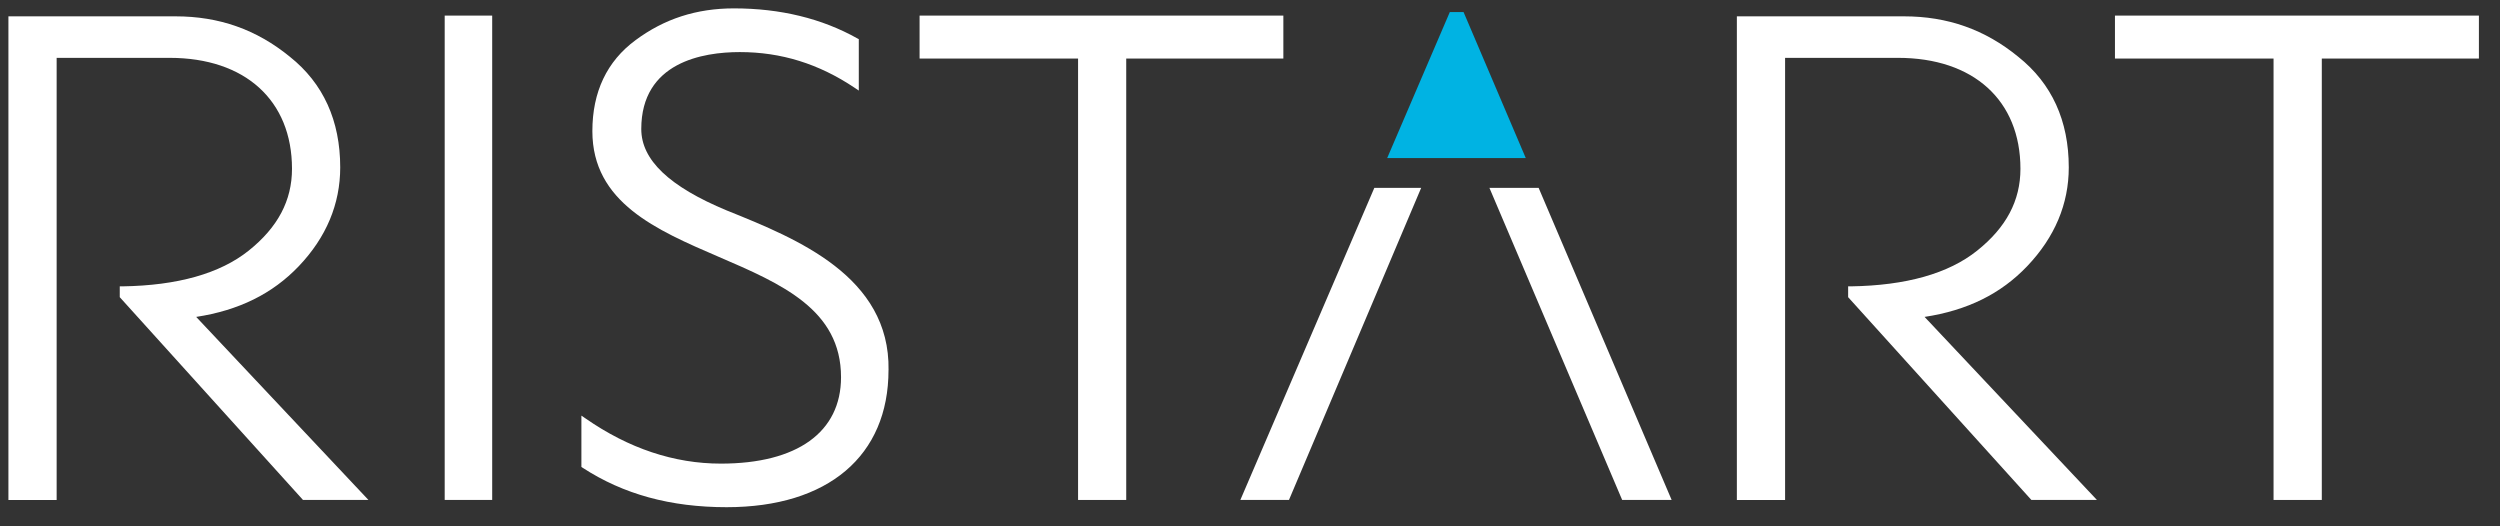
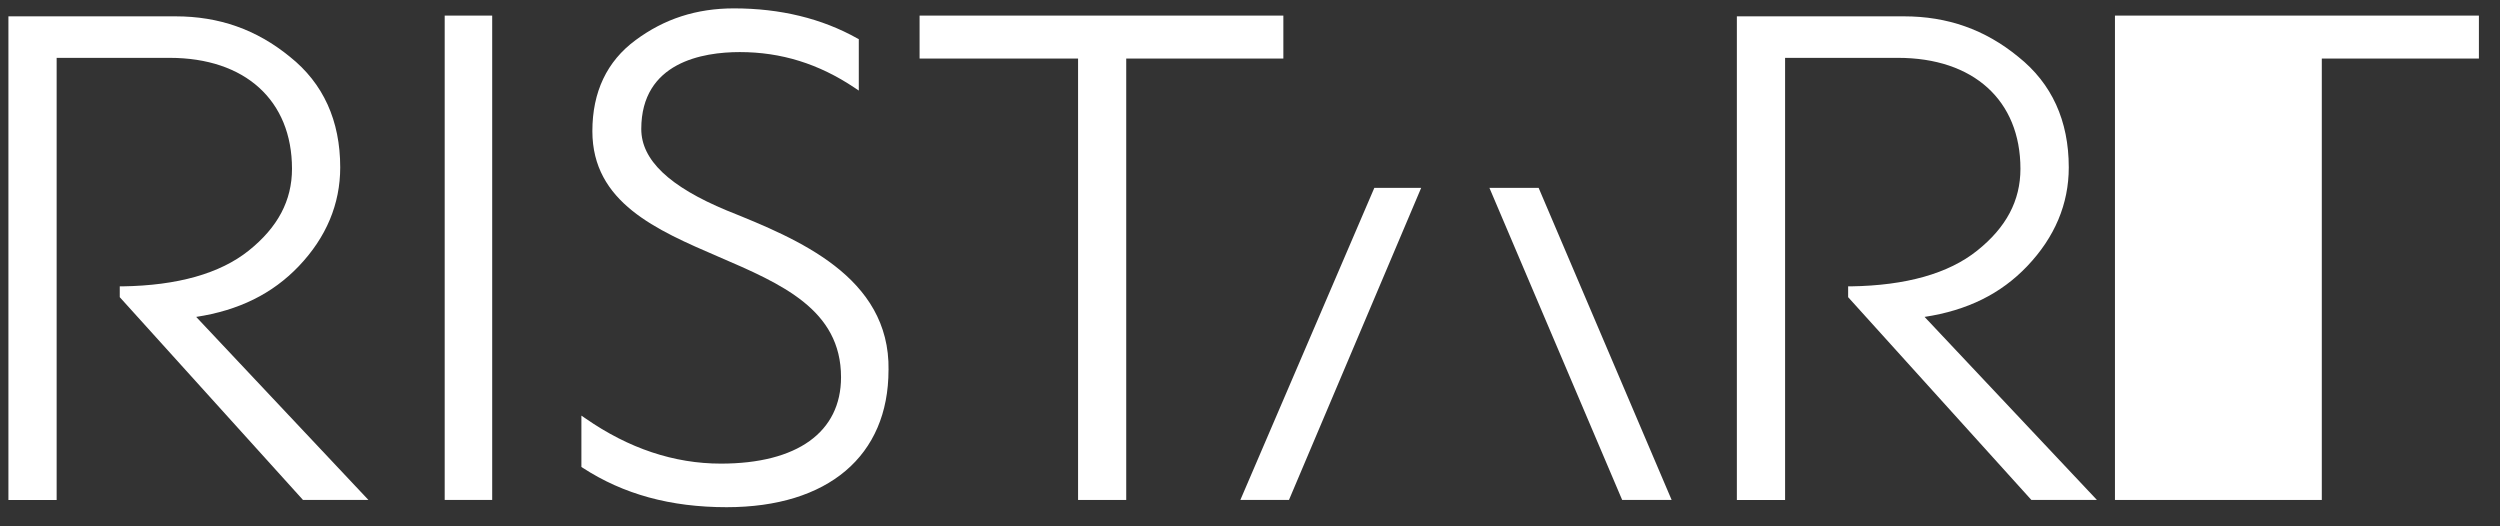
<svg xmlns="http://www.w3.org/2000/svg" width="114" height="24" viewBox="0 0 114 24" fill="none">
  <rect x="0" y="0" width="114" height="24" fill="#333333" stroke="none" />
-   <path d="M113.038 0.711V2.67H105.874V22.798H103.674V2.67H96.442V0.711H113.038Z" fill="white" />
+   <path d="M113.038 0.711V2.67H105.874V22.798H103.674H96.442V0.711H113.038Z" fill="white" />
  <path d="M95.618 22.798H92.632L92.595 22.758L84.275 13.551V13.058H84.394C86.914 13.021 88.852 12.475 90.157 11.43C91.487 10.369 92.132 9.148 92.132 7.698C92.132 4.578 89.992 2.638 86.548 2.638H81.4V22.799H79.201V0.745H86.817C88.807 0.745 90.514 1.346 92.031 2.588C93.56 3.805 94.336 5.5 94.336 7.633C94.336 9.302 93.698 10.816 92.442 12.136C91.242 13.397 89.71 14.154 87.761 14.451L95.619 22.797L95.618 22.798Z" fill="white" />
  <path d="M58.521 0.711V2.67H51.356V22.798H49.16V2.67H41.933V0.711H58.521Z" fill="white" />
  <path d="M40.516 16.874C40.516 20.791 37.758 23.128 33.135 23.128C30.578 23.128 28.431 22.542 26.567 21.329L26.512 21.292V18.952L26.702 19.082C28.666 20.447 30.738 21.141 32.871 21.141C36.353 21.141 38.351 19.706 38.351 17.201C38.351 14.114 35.634 12.942 32.756 11.704C29.934 10.488 27.012 9.23 27.012 5.98C27.012 4.192 27.675 2.793 28.984 1.829C30.296 0.857 31.761 0.382 33.468 0.382C35.582 0.382 37.475 0.842 39.097 1.752L39.161 1.785V4.13L38.971 4.003C37.335 2.906 35.62 2.375 33.734 2.375C32.057 2.375 29.242 2.831 29.242 5.884C29.242 7.294 30.521 8.51 33.149 9.601L33.234 9.634C36.336 10.888 40.586 12.605 40.518 16.875L40.516 16.874Z" fill="white" />
  <path d="M22.444 0.711H20.278V22.797H22.444V0.711Z" fill="white" />
  <path d="M16.801 22.798H13.815L13.781 22.758L5.461 13.551V13.058H5.58C8.093 13.021 10.031 12.475 11.339 11.43C12.67 10.365 13.315 9.145 13.315 7.698C13.315 4.578 11.178 2.638 7.734 2.638H2.583V22.799H0.384V0.745H7.999C9.993 0.745 11.697 1.346 13.218 2.588C14.742 3.801 15.514 5.5 15.514 7.633C15.514 9.302 14.88 10.82 13.627 12.136C12.424 13.397 10.888 14.154 8.946 14.451L16.8 22.797L16.801 22.798Z" fill="white" />
  <path d="M64.805 8.568L58.777 22.798H56.56L62.669 8.568H64.805Z" fill="white" />
  <path d="M76.227 22.798H73.971L67.918 8.568H70.162L76.227 22.798Z" fill="white" />
-   <path d="M69.575 7.207H63.256L66.112 0.549H66.738L69.575 7.207Z" fill="#00B3E3" />
</svg>